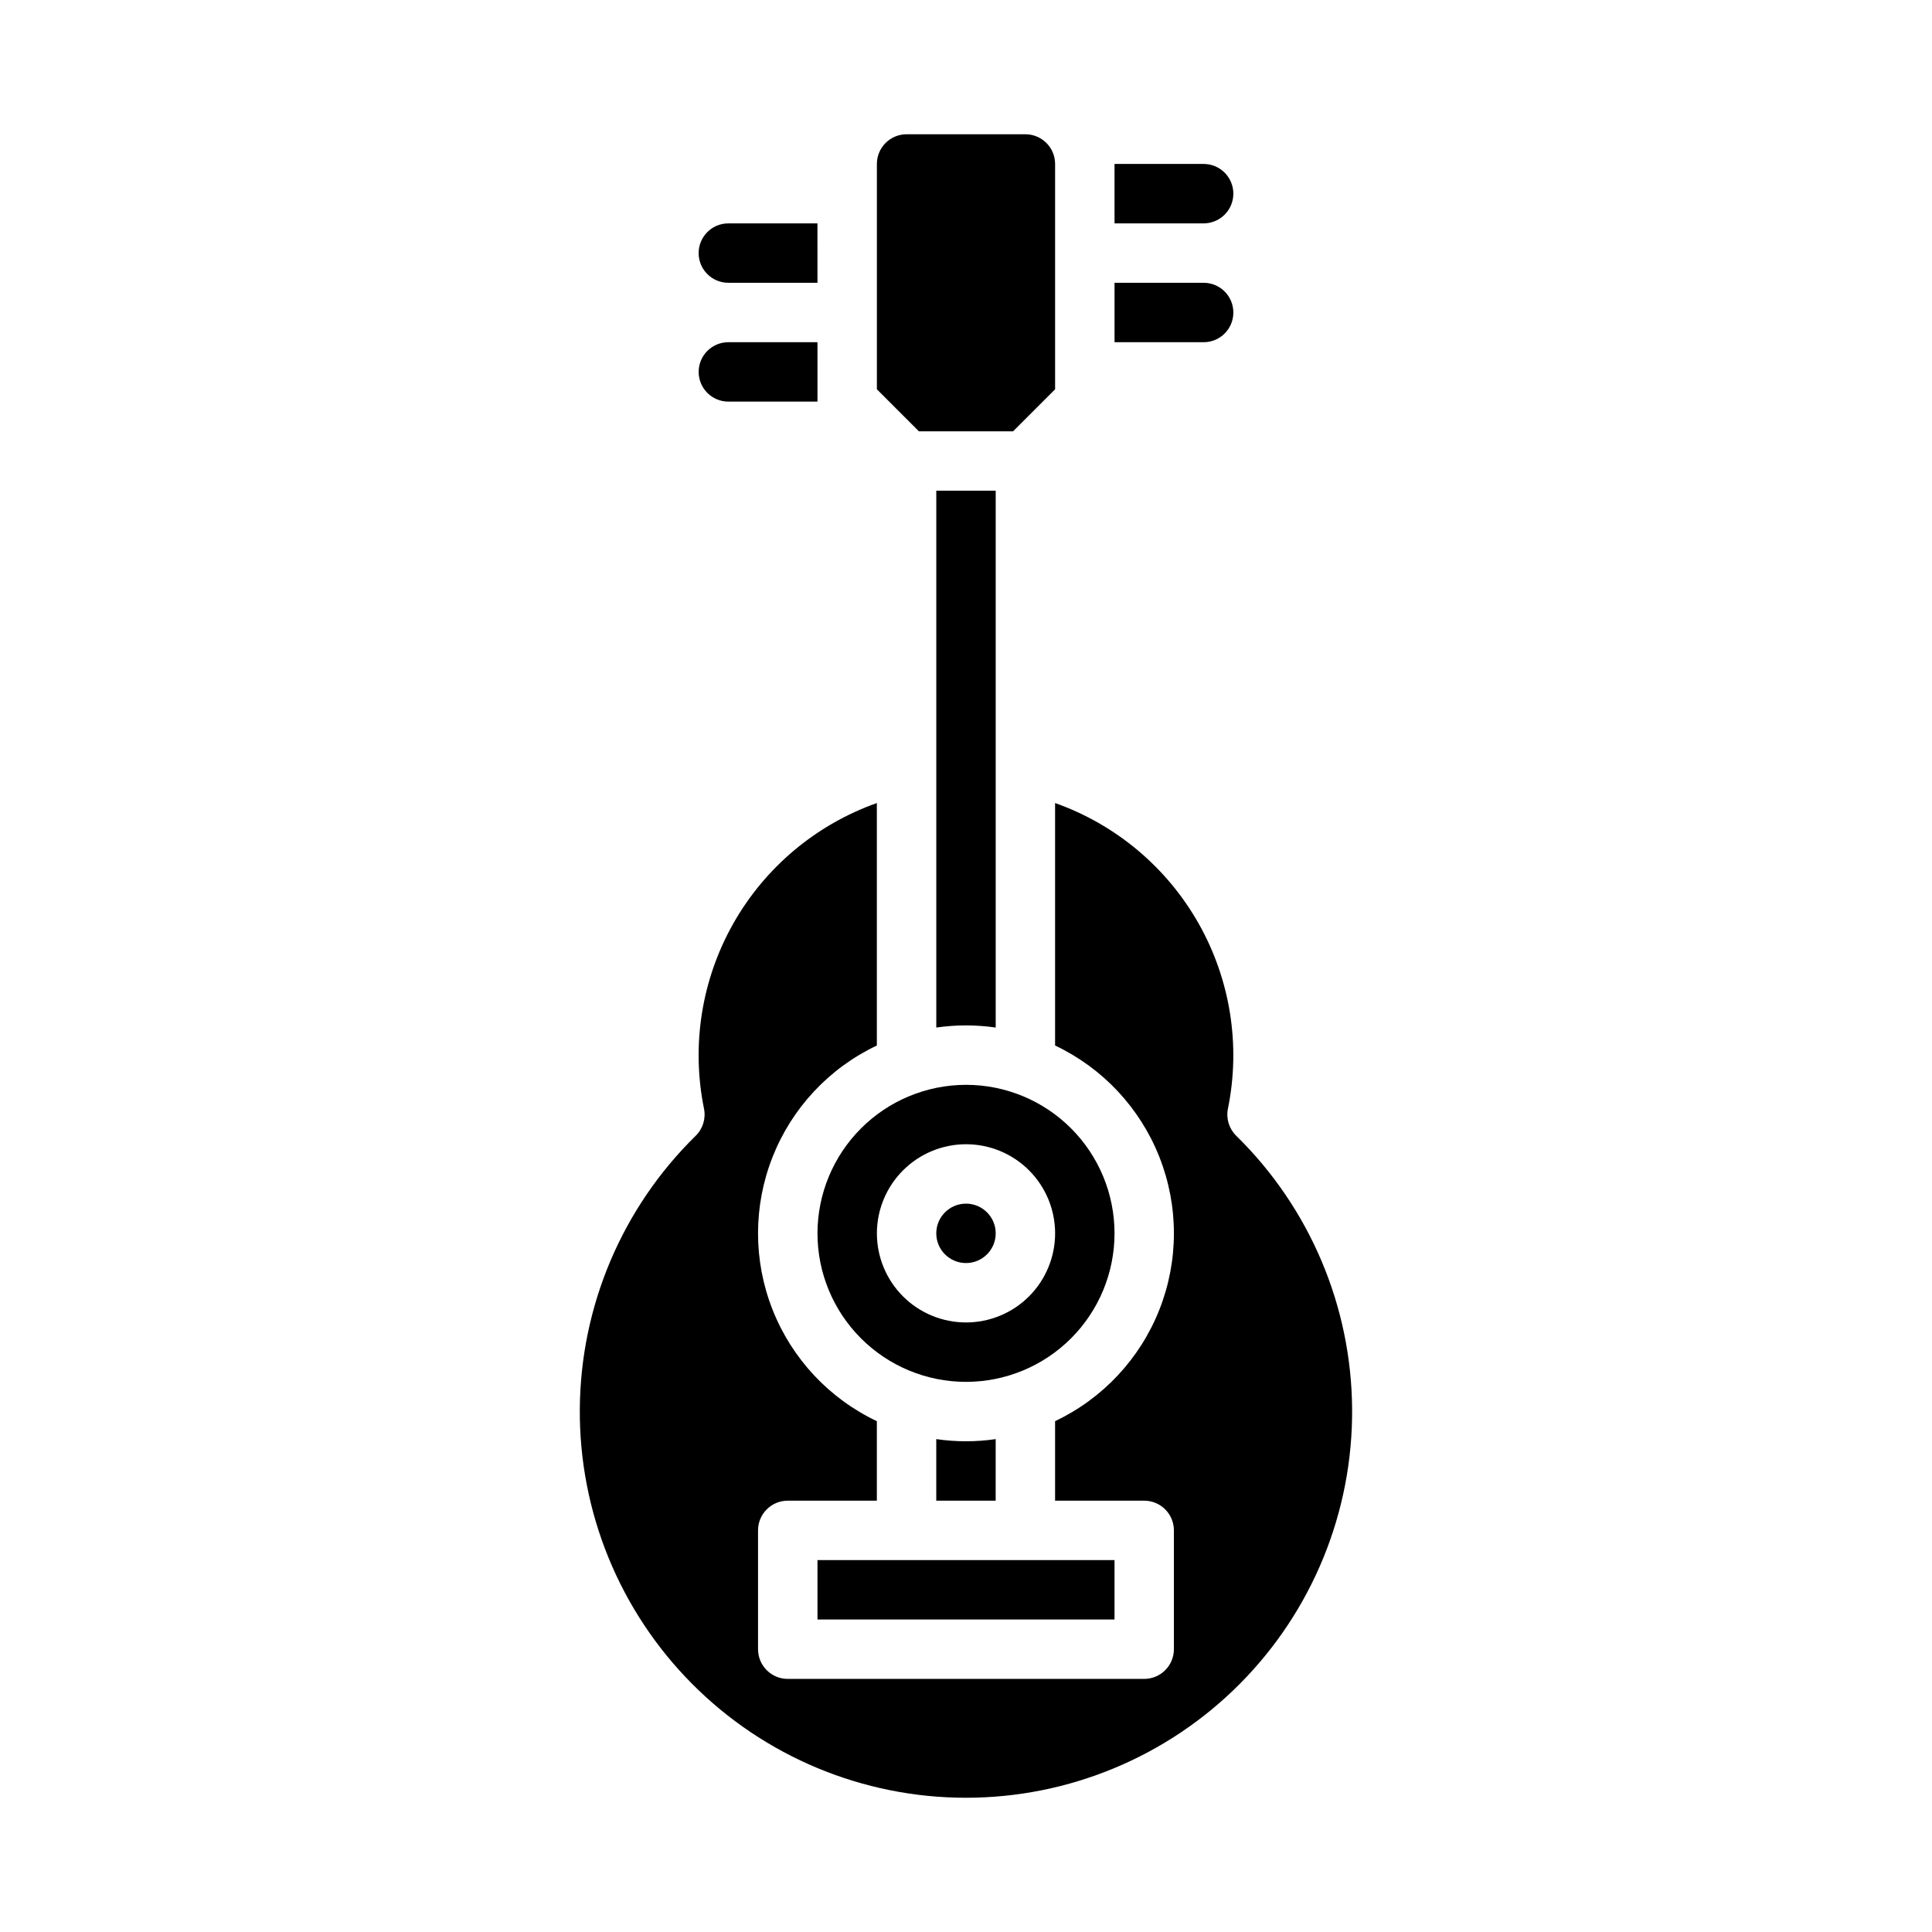
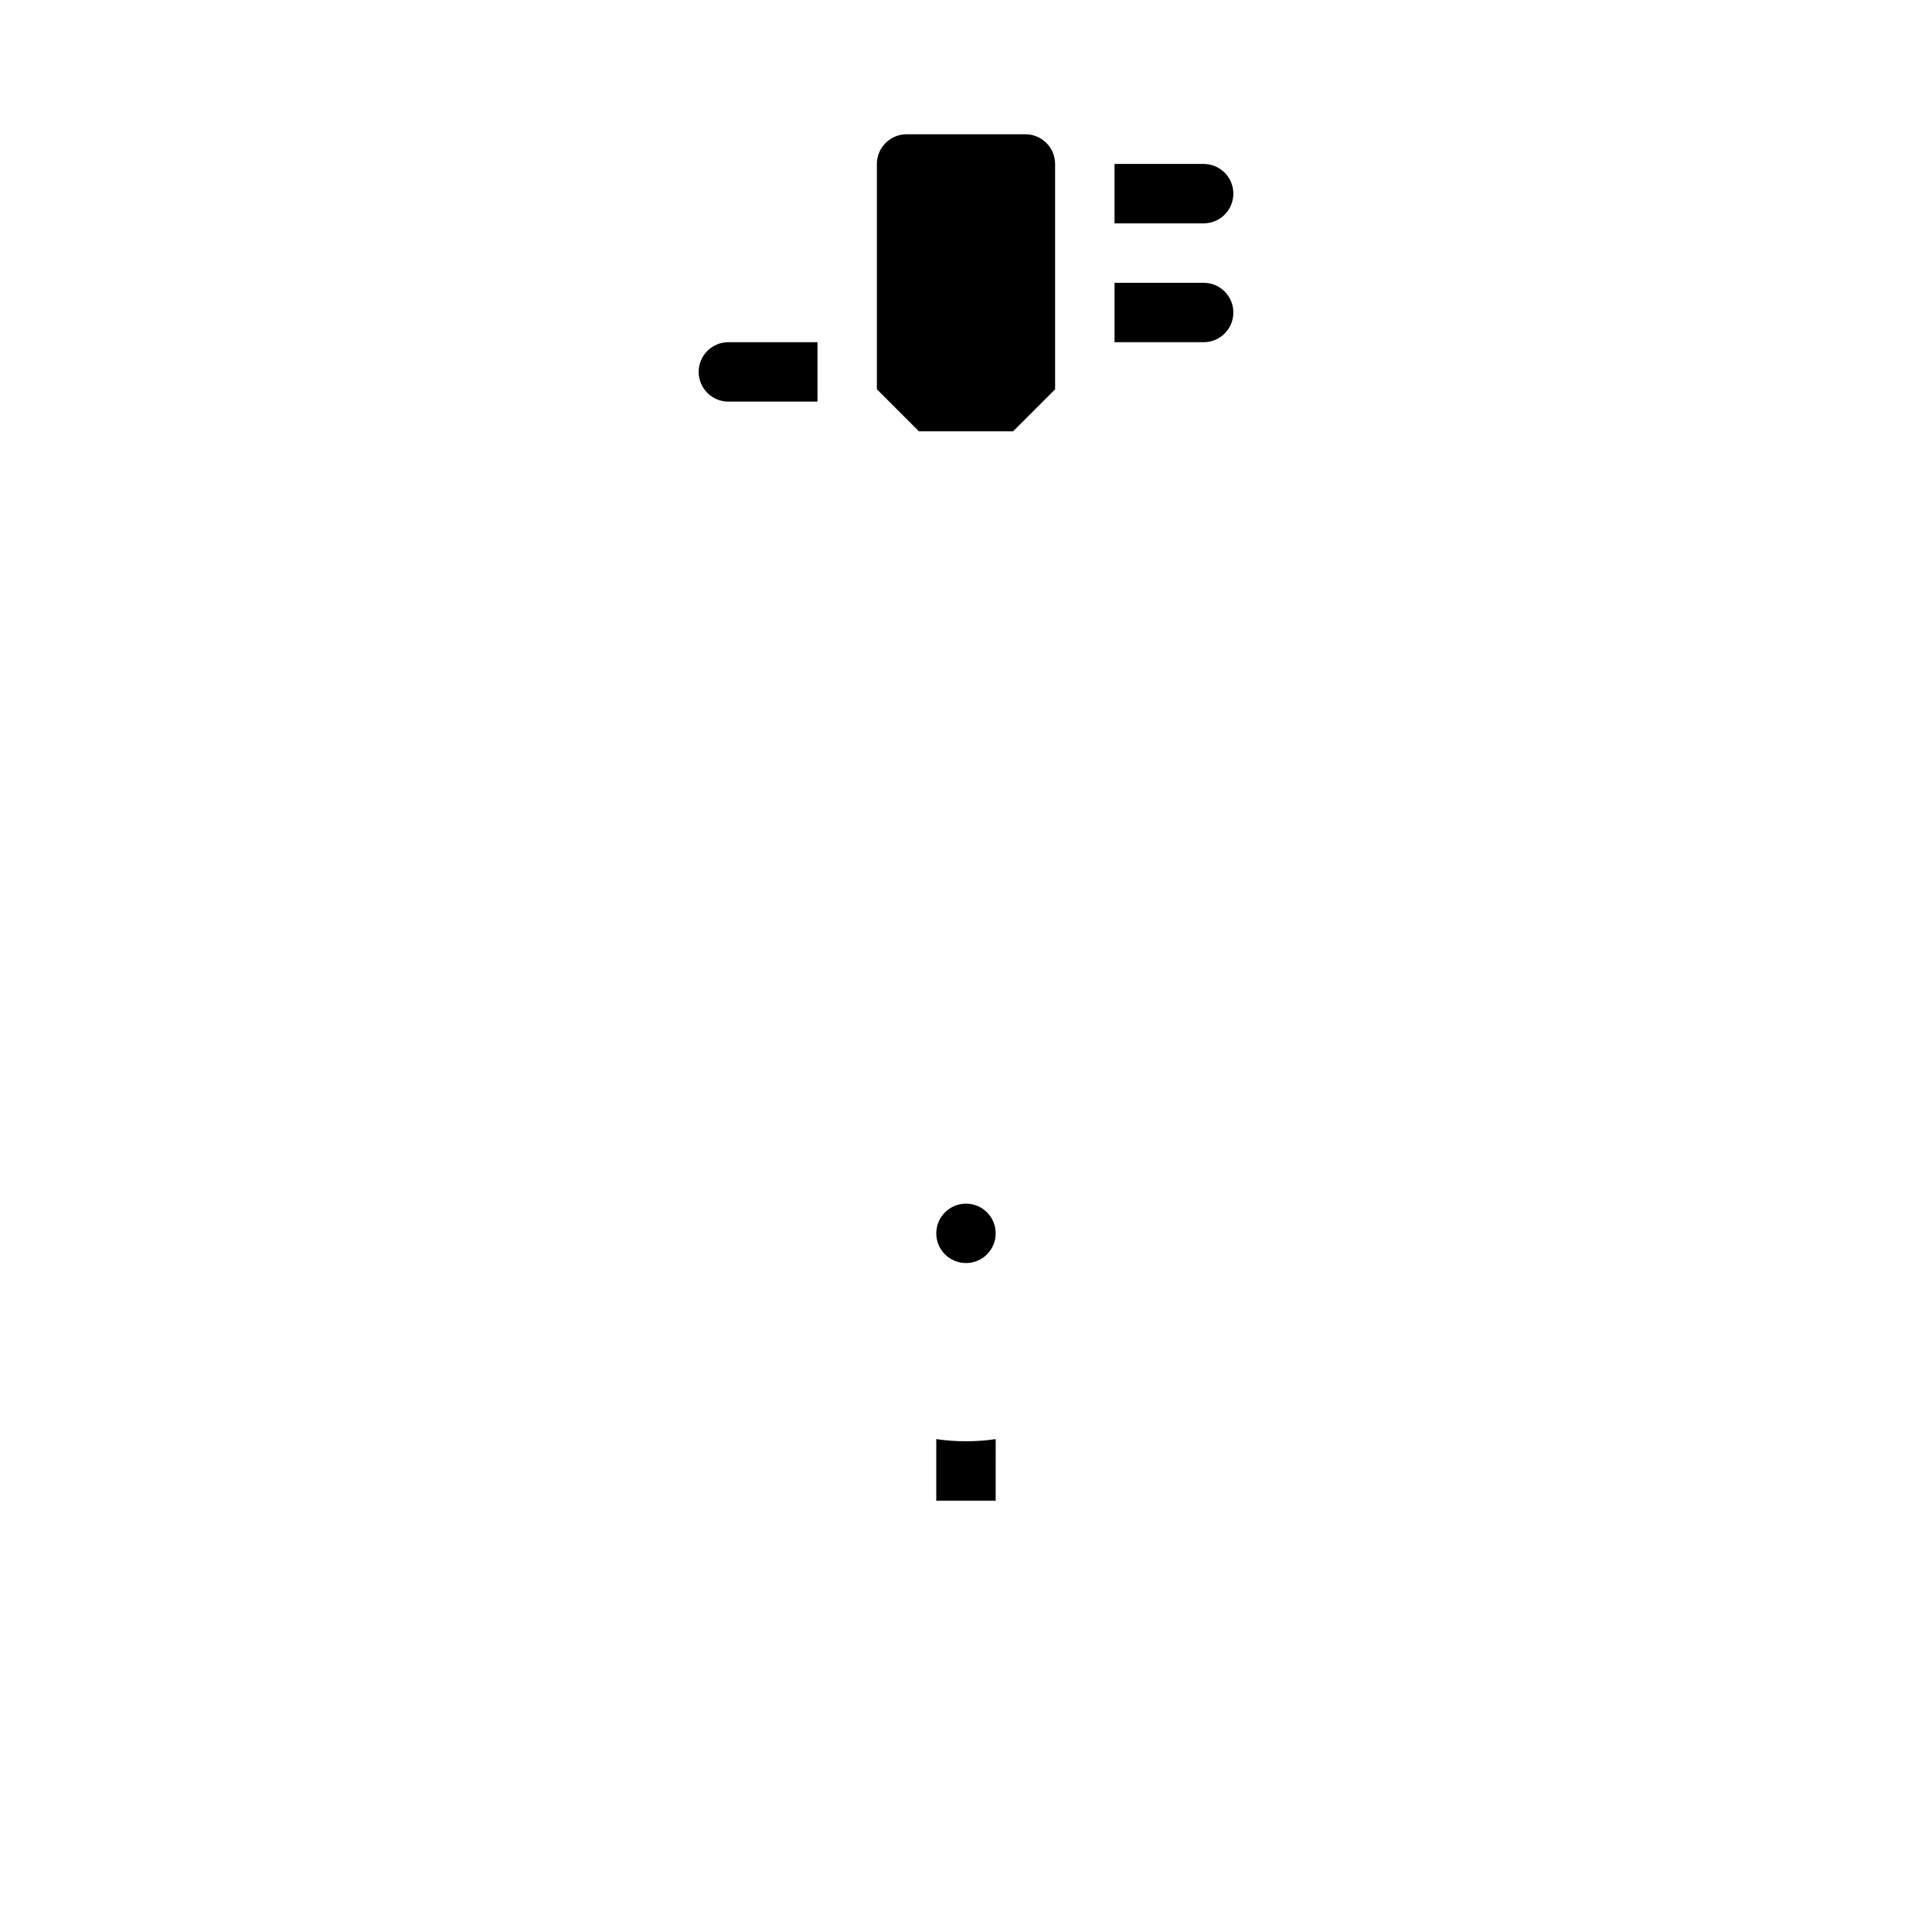
<svg xmlns="http://www.w3.org/2000/svg" fill="#000000" width="800px" height="800px" version="1.1" viewBox="144 144 512 512">
  <g>
-     <path d="m471.62 445c-1.91-1.871-2.738-4.582-2.203-7.199 3.41-16.754 0.652-34.176-7.766-49.059-8.418-14.879-21.926-26.219-38.043-31.93v64.258c12.629 5.984 22.508 16.547 27.641 29.547 5.133 12.996 5.133 27.461 0 40.457-5.133 13-15.012 23.562-27.641 29.547v21.074h23.617c2.09 0 4.09 0.828 5.566 2.305s2.305 3.481 2.305 5.566v31.488c0 2.09-0.828 4.09-2.305 5.566-1.477 1.477-3.477 2.305-5.566 2.305h-94.465c-4.348 0-7.871-3.523-7.871-7.871v-31.488c0-4.348 3.523-7.871 7.871-7.871h23.617v-21.07c-12.629-5.988-22.508-16.551-27.641-29.547-5.133-13-5.133-27.461 0-40.461 5.133-13 15.012-23.562 27.641-29.547v-64.254c-16.113 5.707-29.625 17.047-38.043 31.93-8.414 14.879-11.176 32.301-7.766 49.051 0.535 2.621-0.293 5.332-2.203 7.199-19.469 19.082-30.523 45.141-30.707 72.402-0.184 27.262 10.516 53.469 29.727 72.809 19.211 19.344 45.348 30.219 72.609 30.219 27.258 0 53.395-10.875 72.605-30.219 19.211-19.34 29.91-45.547 29.727-72.809-0.184-27.262-11.238-53.32-30.707-72.402z" />
-     <path d="m360.64 557.44h78.719v15.742h-78.719z" />
    <path d="m407.87 470.85c0 4.348-3.523 7.871-7.871 7.871s-7.875-3.523-7.875-7.871 3.527-7.871 7.875-7.871 7.871 3.523 7.871 7.871" />
    <path d="m392.12 525.38v16.316h15.742l0.004-16.316c-5.223 0.762-10.523 0.762-15.746 0z" />
-     <path d="m360.64 470.85c0 10.438 4.148 20.449 11.531 27.832 7.379 7.379 17.391 11.527 27.832 11.527 10.438 0 20.449-4.148 27.832-11.527 7.379-7.383 11.527-17.395 11.527-27.832 0-10.441-4.148-20.453-11.527-27.832-7.383-7.383-17.395-11.527-27.832-11.527-10.438 0.012-20.441 4.16-27.82 11.539-7.379 7.379-11.531 17.383-11.543 27.82zm39.359-23.617h0.004c6.262 0 12.27 2.488 16.699 6.918 4.426 4.43 6.914 10.434 6.914 16.699 0 6.262-2.488 12.27-6.914 16.699-4.43 4.43-10.438 6.914-16.699 6.914-6.266 0-12.273-2.484-16.699-6.914-4.43-4.43-6.918-10.438-6.918-16.699 0.008-6.262 2.496-12.266 6.926-16.691 4.426-4.43 10.43-6.918 16.691-6.926z" />
    <path d="m412.48 258.3 11.133-11.133v-59.715c-0.004-4.344-3.523-7.867-7.871-7.871h-31.488c-4.344 0.004-7.867 3.527-7.871 7.871v59.715l11.133 11.133z" />
-     <path d="m400 415.74c2.633 0.004 5.262 0.195 7.871 0.57v-142.27h-15.746v142.27c2.609-0.375 5.238-0.566 7.875-0.57z" />
-     <path d="m337.02 203.2c-4.348 0-7.875 3.523-7.875 7.871 0 4.348 3.527 7.871 7.875 7.871h23.617l-0.004-15.742z" />
    <path d="m329.15 242.56c0 2.086 0.832 4.09 2.309 5.566 1.477 1.477 3.477 2.305 5.566 2.305h23.617l-0.004-15.742h-23.613c-4.348 0-7.875 3.523-7.875 7.871z" />
    <path d="m462.98 234.69c4.348 0 7.871-3.527 7.871-7.875s-3.523-7.871-7.871-7.871h-23.617v15.746z" />
    <path d="m470.85 195.32c0-2.086-0.832-4.09-2.305-5.566-1.477-1.473-3.481-2.305-5.566-2.305h-23.617v15.746h23.617c2.086 0 4.09-0.832 5.566-2.309 1.473-1.477 2.305-3.477 2.305-5.566z" />
  </g>
</svg>